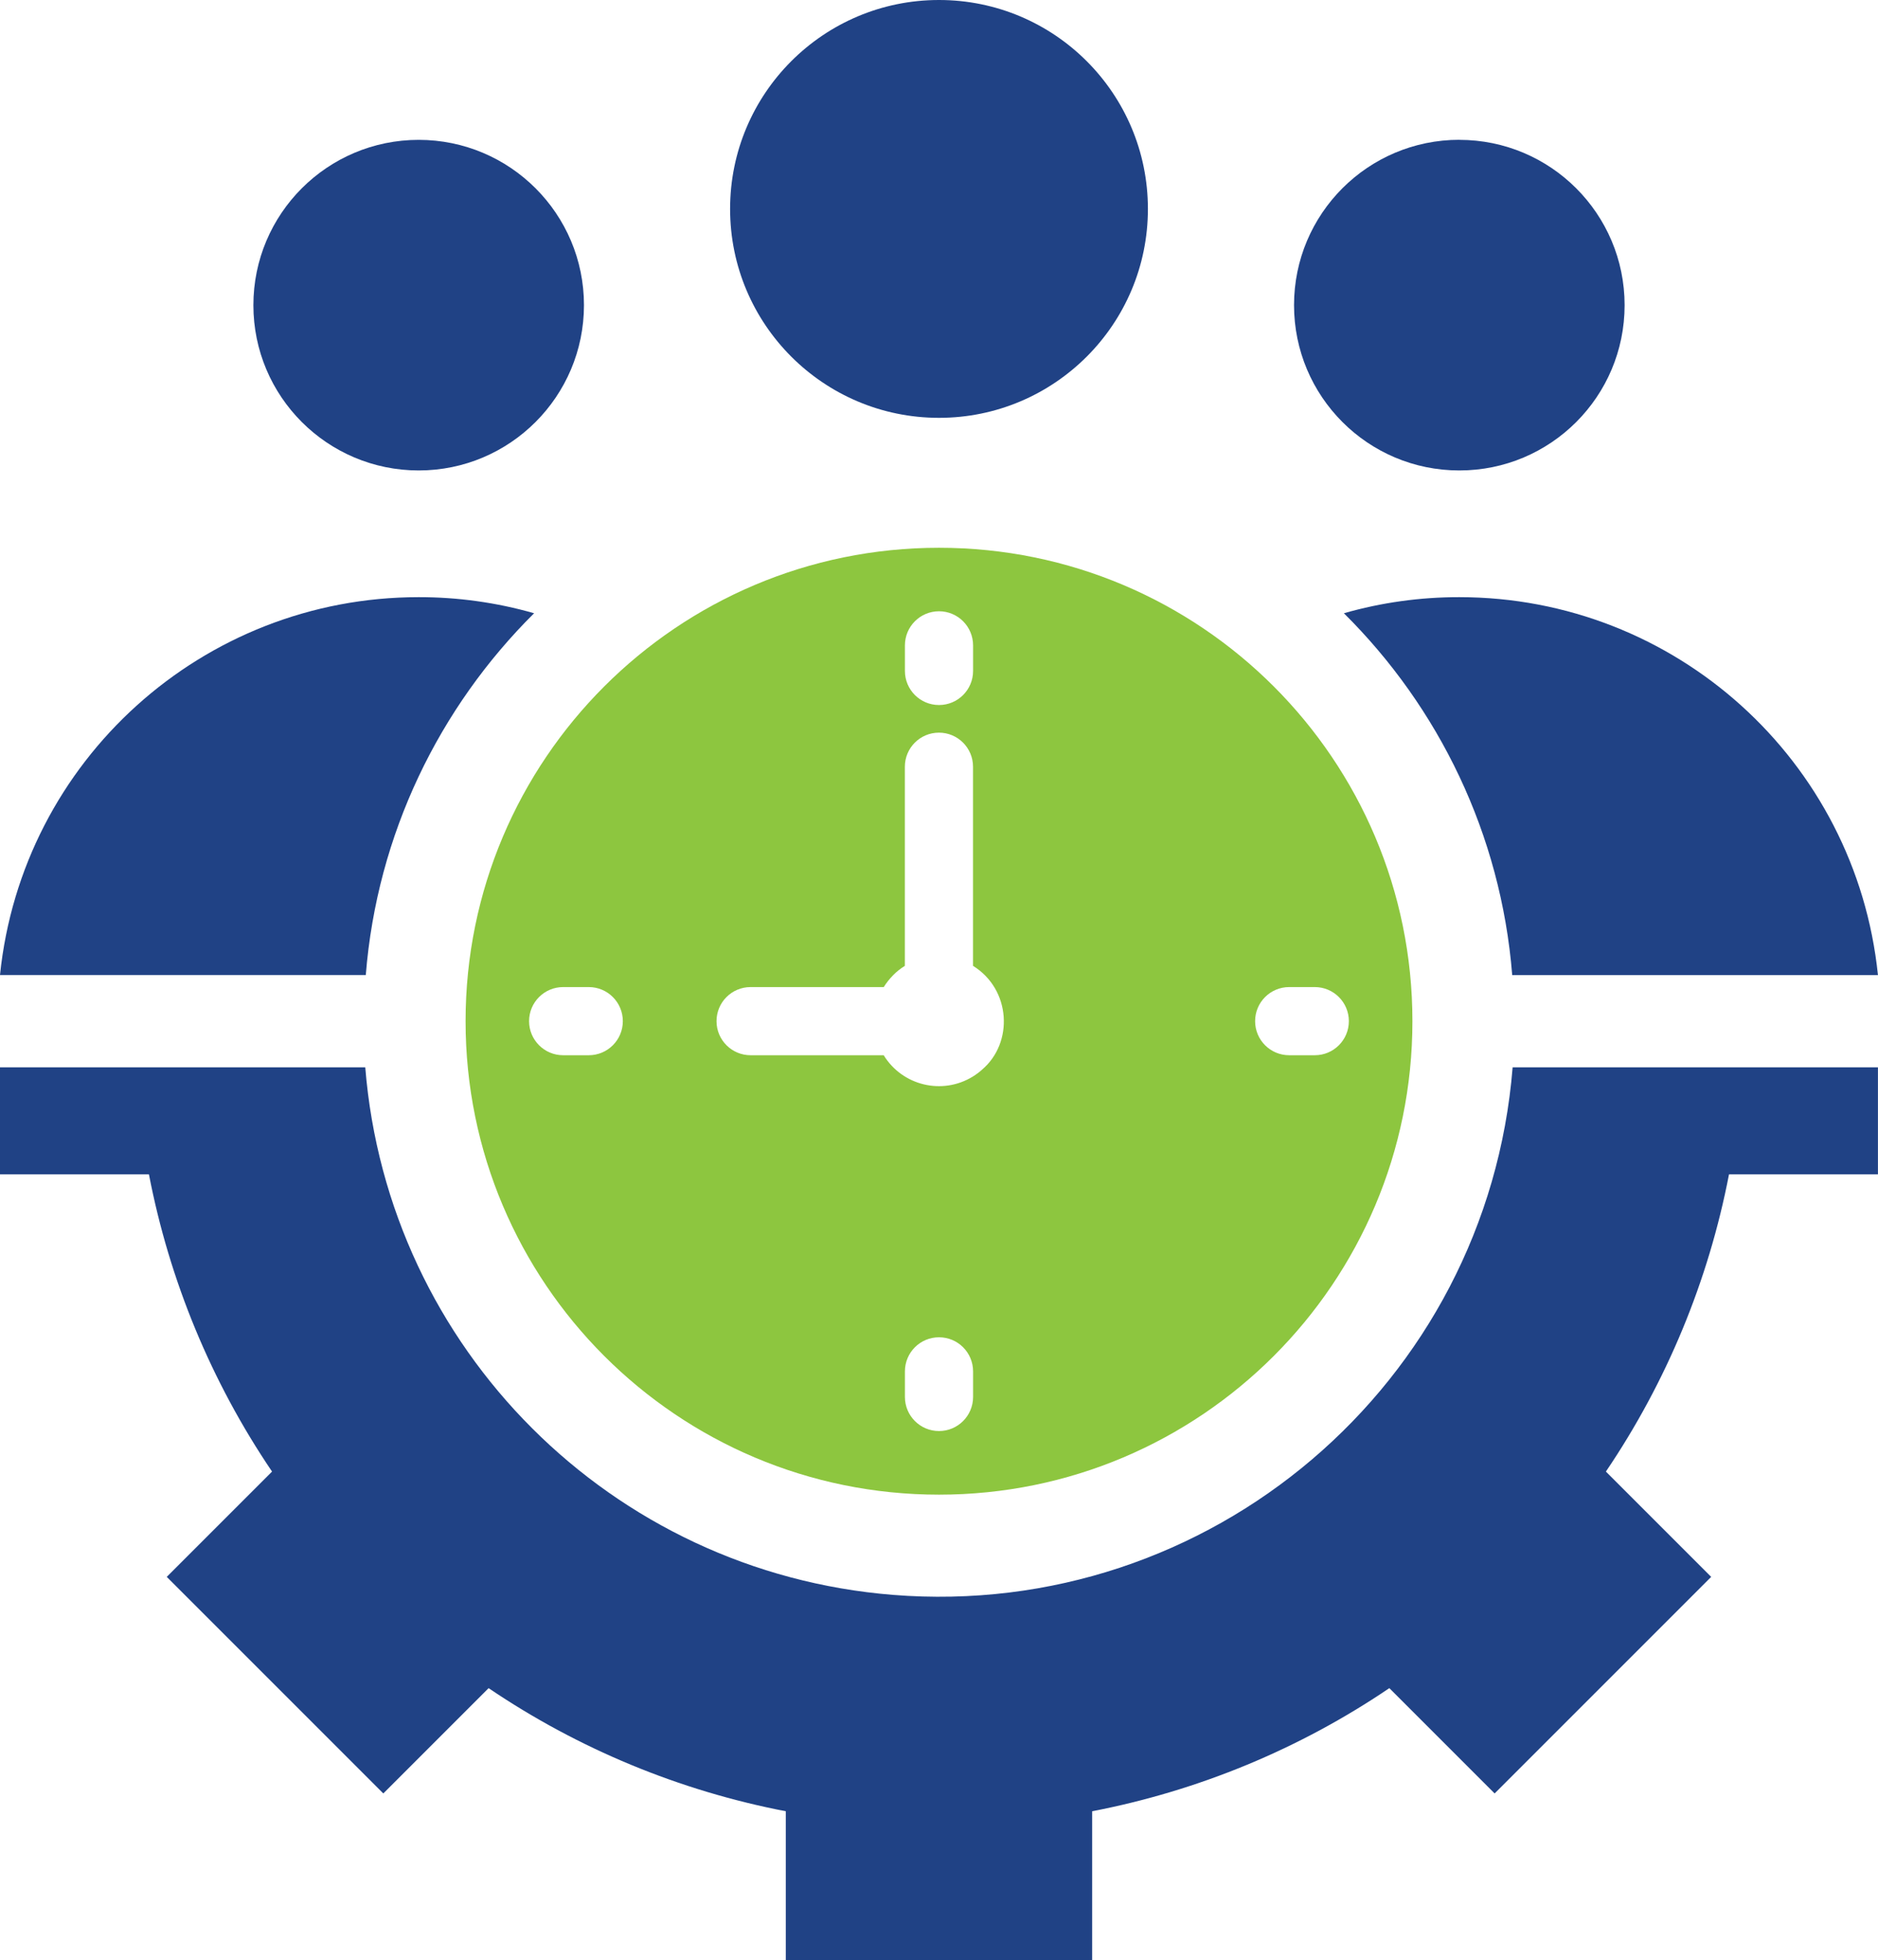
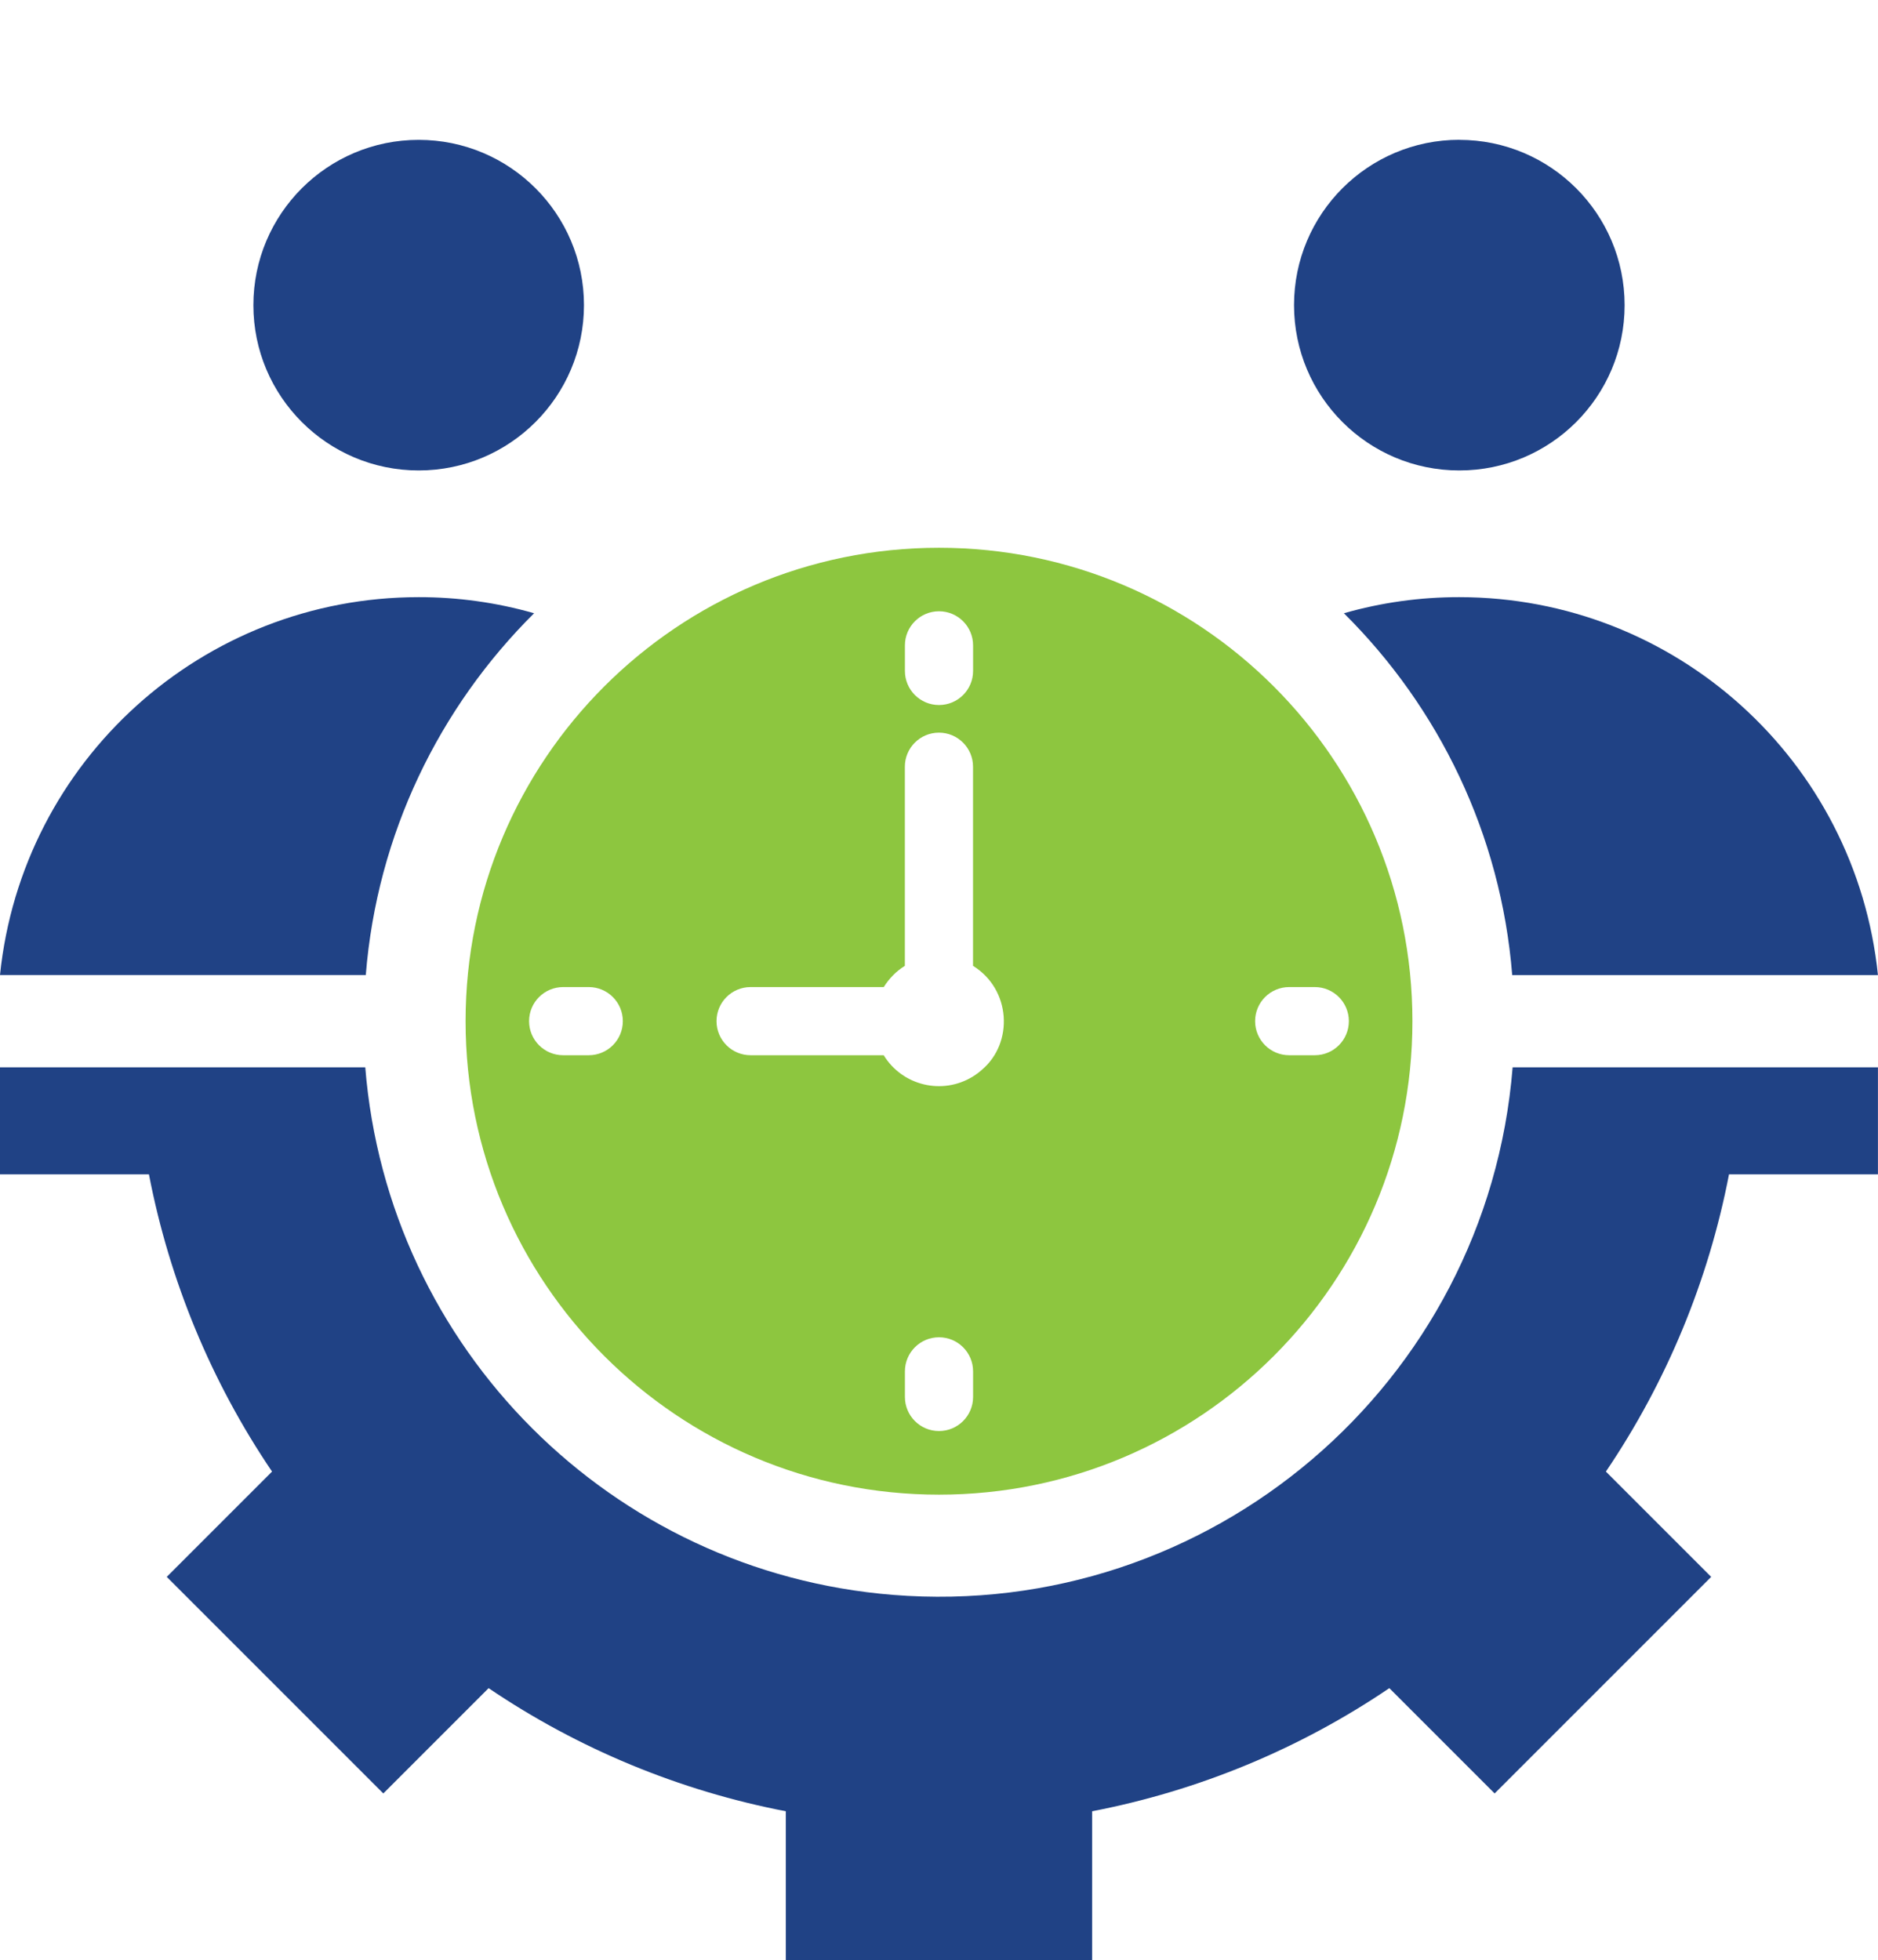
<svg xmlns="http://www.w3.org/2000/svg" id="Icons" viewBox="0 0 314.1 327.83">
  <defs>
    <style>.cls-1{fill:#204285;}.cls-1,.cls-2{fill-rule:evenodd;}.cls-2{fill:#8dc63f;}</style>
  </defs>
  <path class="cls-1" d="M70.02,23.39c15.27,0,27.65,12.38,27.65,27.64s-12.38,27.65-27.64,27.65c-15.27,0-27.65-12.38-27.65-27.64h0c0-15.27,12.38-27.65,27.65-27.65h0,0Z" />
  <path class="cls-2" d="M157.05,91.61c-43.73,0-79.18,35.45-79.18,79.18s35.45,79.18,79.18,79.18,79.18-35.45,79.18-79.18-35.45-79.18-79.18-79.18ZM151.35,107.93c0-3.15,2.55-5.7,5.7-5.7s5.7,2.55,5.7,5.7v4.28c0,3.15-2.55,5.7-5.7,5.7s-5.7-2.55-5.7-5.7v-4.28ZM98.47,176.48h-4.28c-3.15,0-5.7-2.55-5.7-5.7s2.55-5.7,5.7-5.7h4.28c3.15,0,5.7,2.55,5.7,5.7s-2.55,5.7-5.7,5.7ZM162.75,233.63c0,3.15-2.55,5.7-5.7,5.7s-5.7-2.55-5.7-5.7v-4.28c0-3.15,2.55-5.7,5.7-5.7s5.7,2.55,5.7,5.7v4.28ZM164.27,178.88c-.49.44-1.02.83-1.57,1.17-5.1,3.13-11.77,1.53-14.9-3.57h-22.26c-3.15,0-5.7-2.55-5.7-5.7s2.55-5.7,5.7-5.7h22.27c.44-.71.97-1.38,1.56-1.97h-.01c.6-.61,1.26-1.13,1.98-1.58v-33.3c0-3.15,2.55-5.7,5.7-5.7s5.7,2.55,5.7,5.7v33.3c6.36,3.93,6.8,12.87,1.52,17.35ZM219.9,176.48h-4.28c-3.15,0-5.7-2.55-5.7-5.7s2.55-5.7,5.7-5.7h4.28c3.15,0,5.7,2.55,5.7,5.7s-2.55,5.7-5.7,5.7Z" />
-   <path class="cls-1" d="M27.89,263.72l36.22,36.22,17.61-17.61c15.01,10.16,31.92,17.16,49.71,20.59v24.91h51.23v-24.91c17.79-3.43,34.71-10.43,49.71-20.59l17.61,17.61,36.22-36.22-17.61-17.61c10.16-15.01,17.16-31.92,20.59-49.71h24.91v-17.9h-61.1c-4.26,52.99-50.68,92.49-103.67,88.23-47.07-3.79-84.44-41.16-88.23-88.23H0v17.9h24.91c3.43,17.79,10.43,34.71,20.59,49.71l-17.61,17.61Z" />
-   <path class="cls-1" d="M157.05,0c19.3,0,34.94,15.64,34.94,34.94s-15.65,34.94-34.94,34.94-34.94-15.64-34.94-34.94c0-19.3,15.64-34.94,34.94-34.94h0Z" />
+   <path class="cls-1" d="M27.89,263.72l36.22,36.22,17.61-17.61c15.01,10.16,31.92,17.16,49.71,20.59v24.91h51.23v-24.91c17.79-3.43,34.71-10.43,49.71-20.59l17.61,17.61,36.22-36.22-17.61-17.61c10.16-15.01,17.16-31.92,20.59-49.71h24.91v-17.9h-61.1c-4.26,52.99-50.68,92.49-103.67,88.23-47.07-3.79-84.44-41.16-88.23-88.23H0v17.9h24.91c3.43,17.79,10.43,34.71,20.59,49.71l-17.61,17.61" />
  <path class="cls-1" d="M244.07,23.39c15.27,0,27.65,12.38,27.65,27.65,0,15.27-12.38,27.65-27.65,27.64-15.27,0-27.64-12.38-27.64-27.65s12.38-27.65,27.65-27.65h0Z" />
  <path class="cls-1" d="M314.09,163.07h-61.17c-1.88-23.58-12.29-44.78-28.15-60.51,6.26-1.79,12.75-2.7,19.3-2.69,36.09,0,66.33,27.3,70.02,63.2Z" />
  <path class="cls-1" d="M89.33,102.56c-15.85,15.73-26.27,36.93-28.15,60.5H0c3.69-35.9,33.93-63.19,70.02-63.19,6.55-.01,13.05.9,19.31,2.69Z" />
</svg>